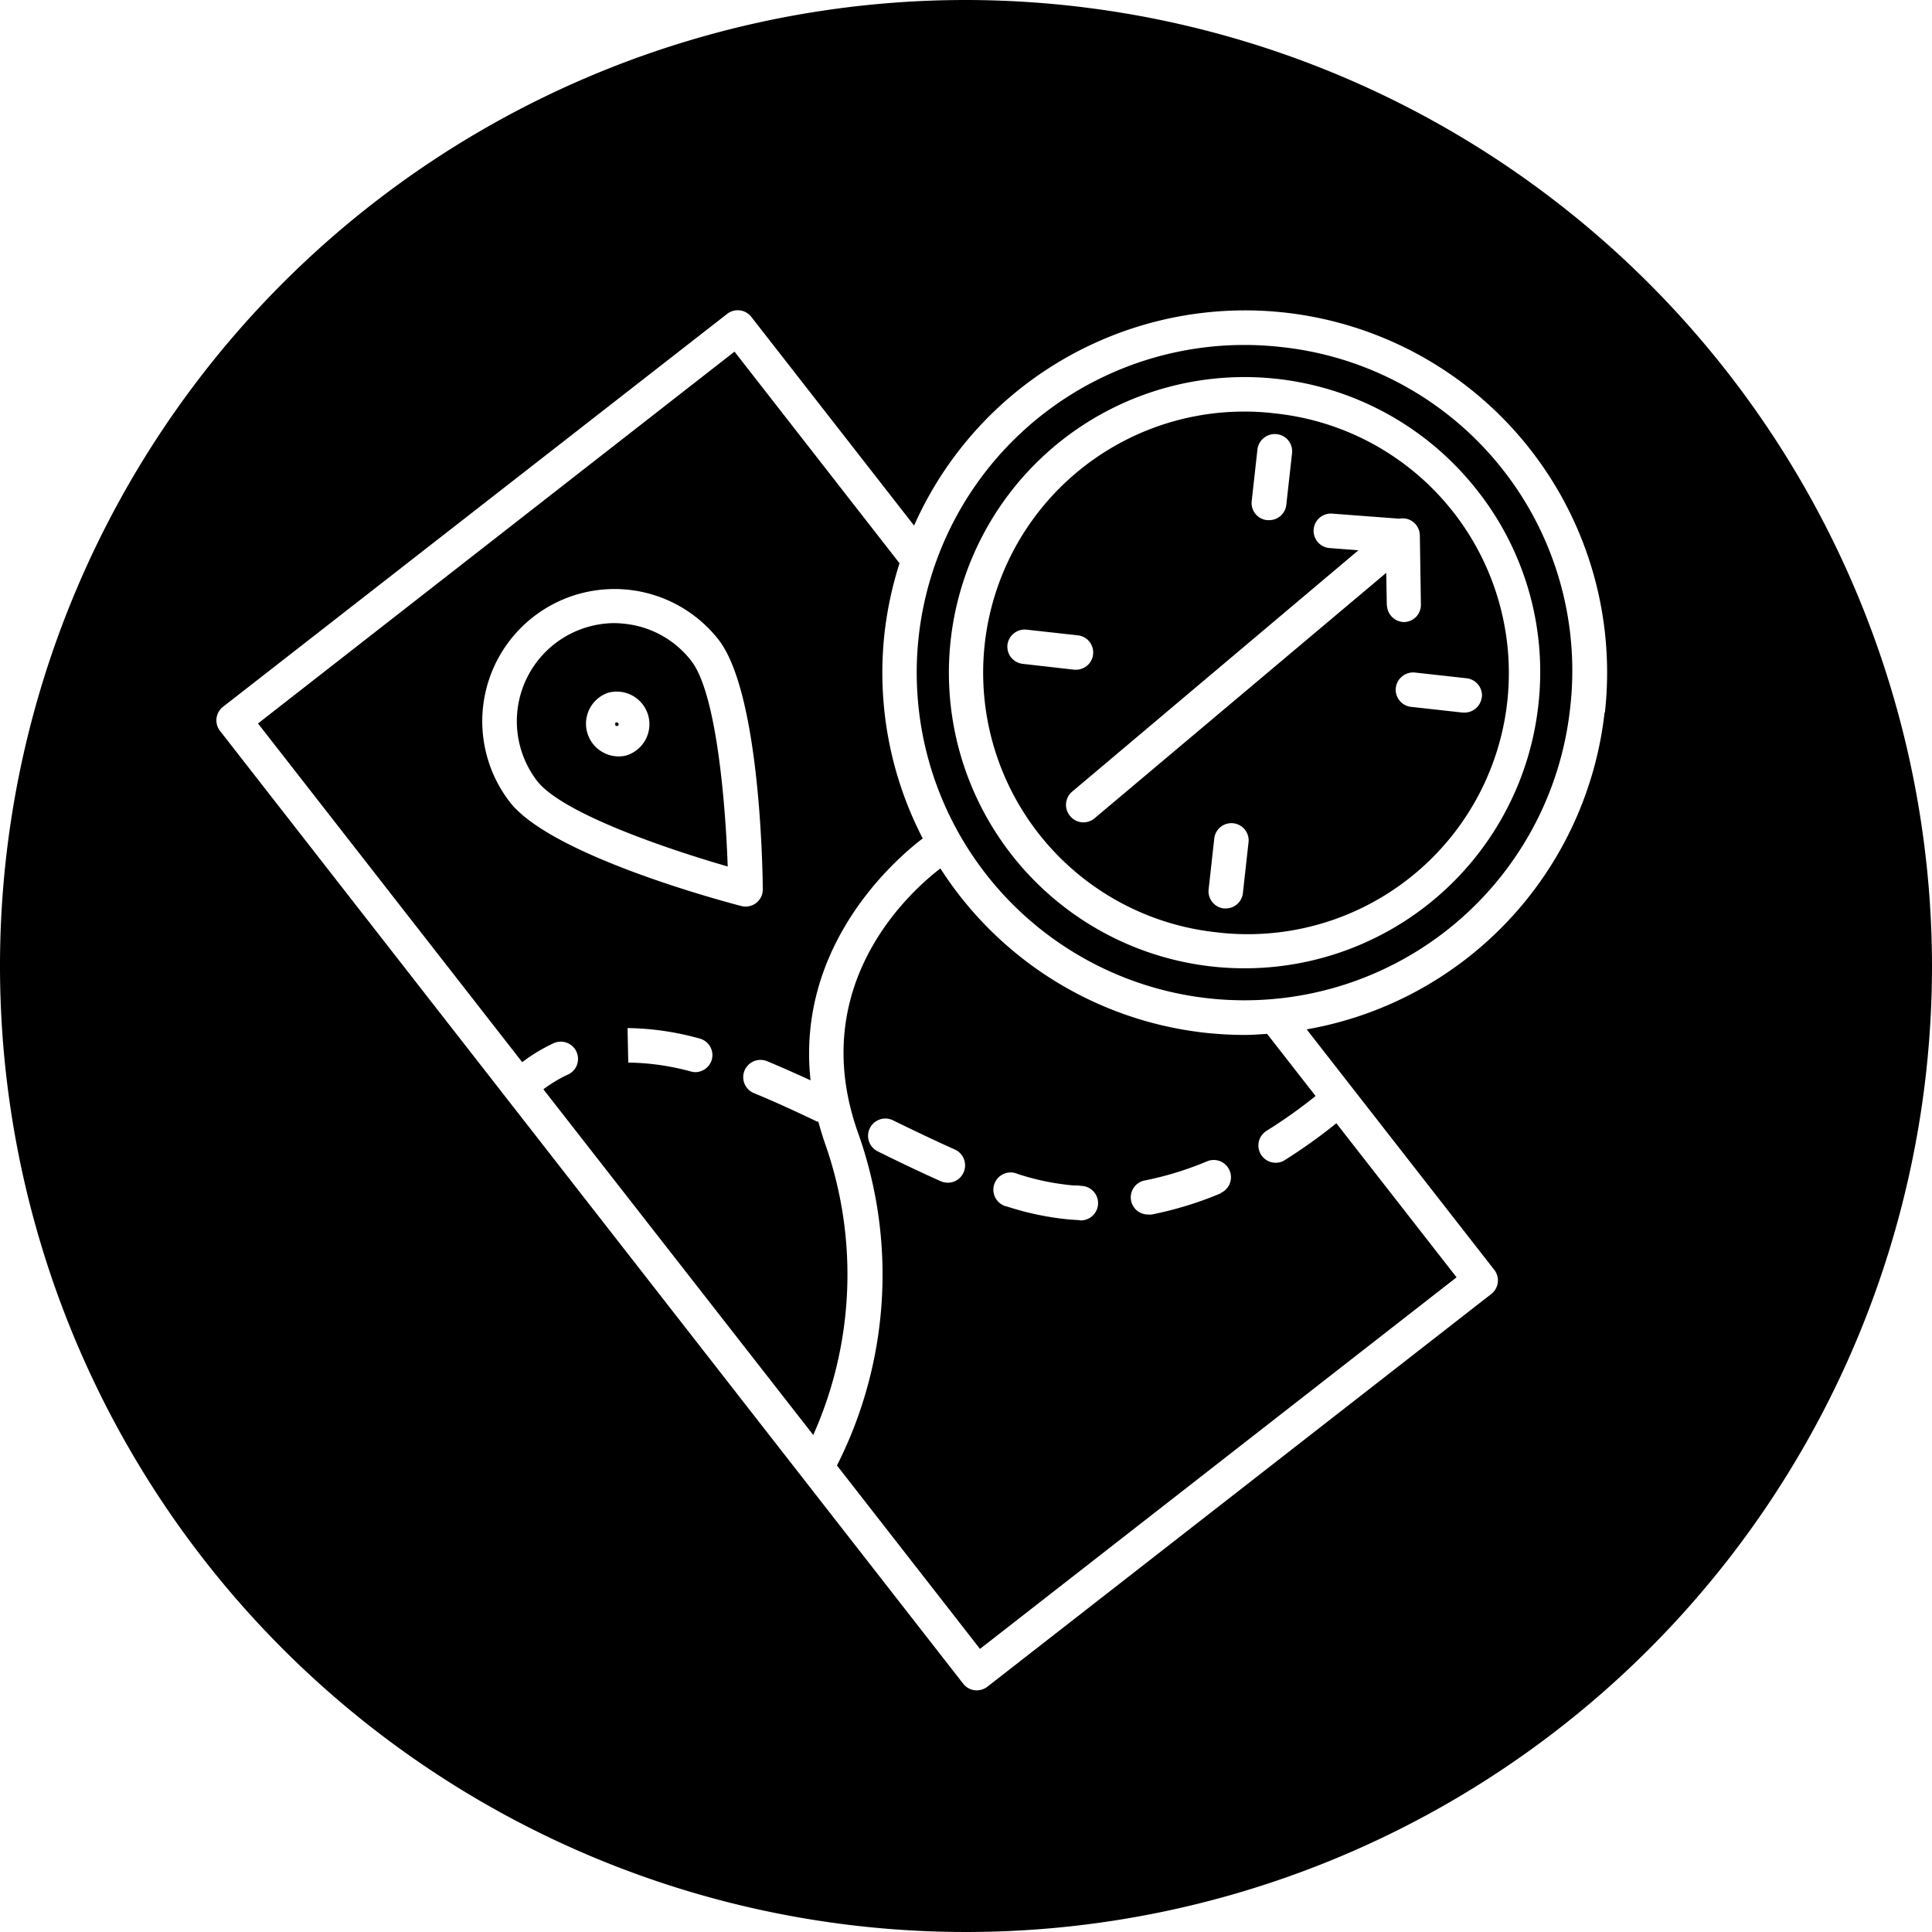
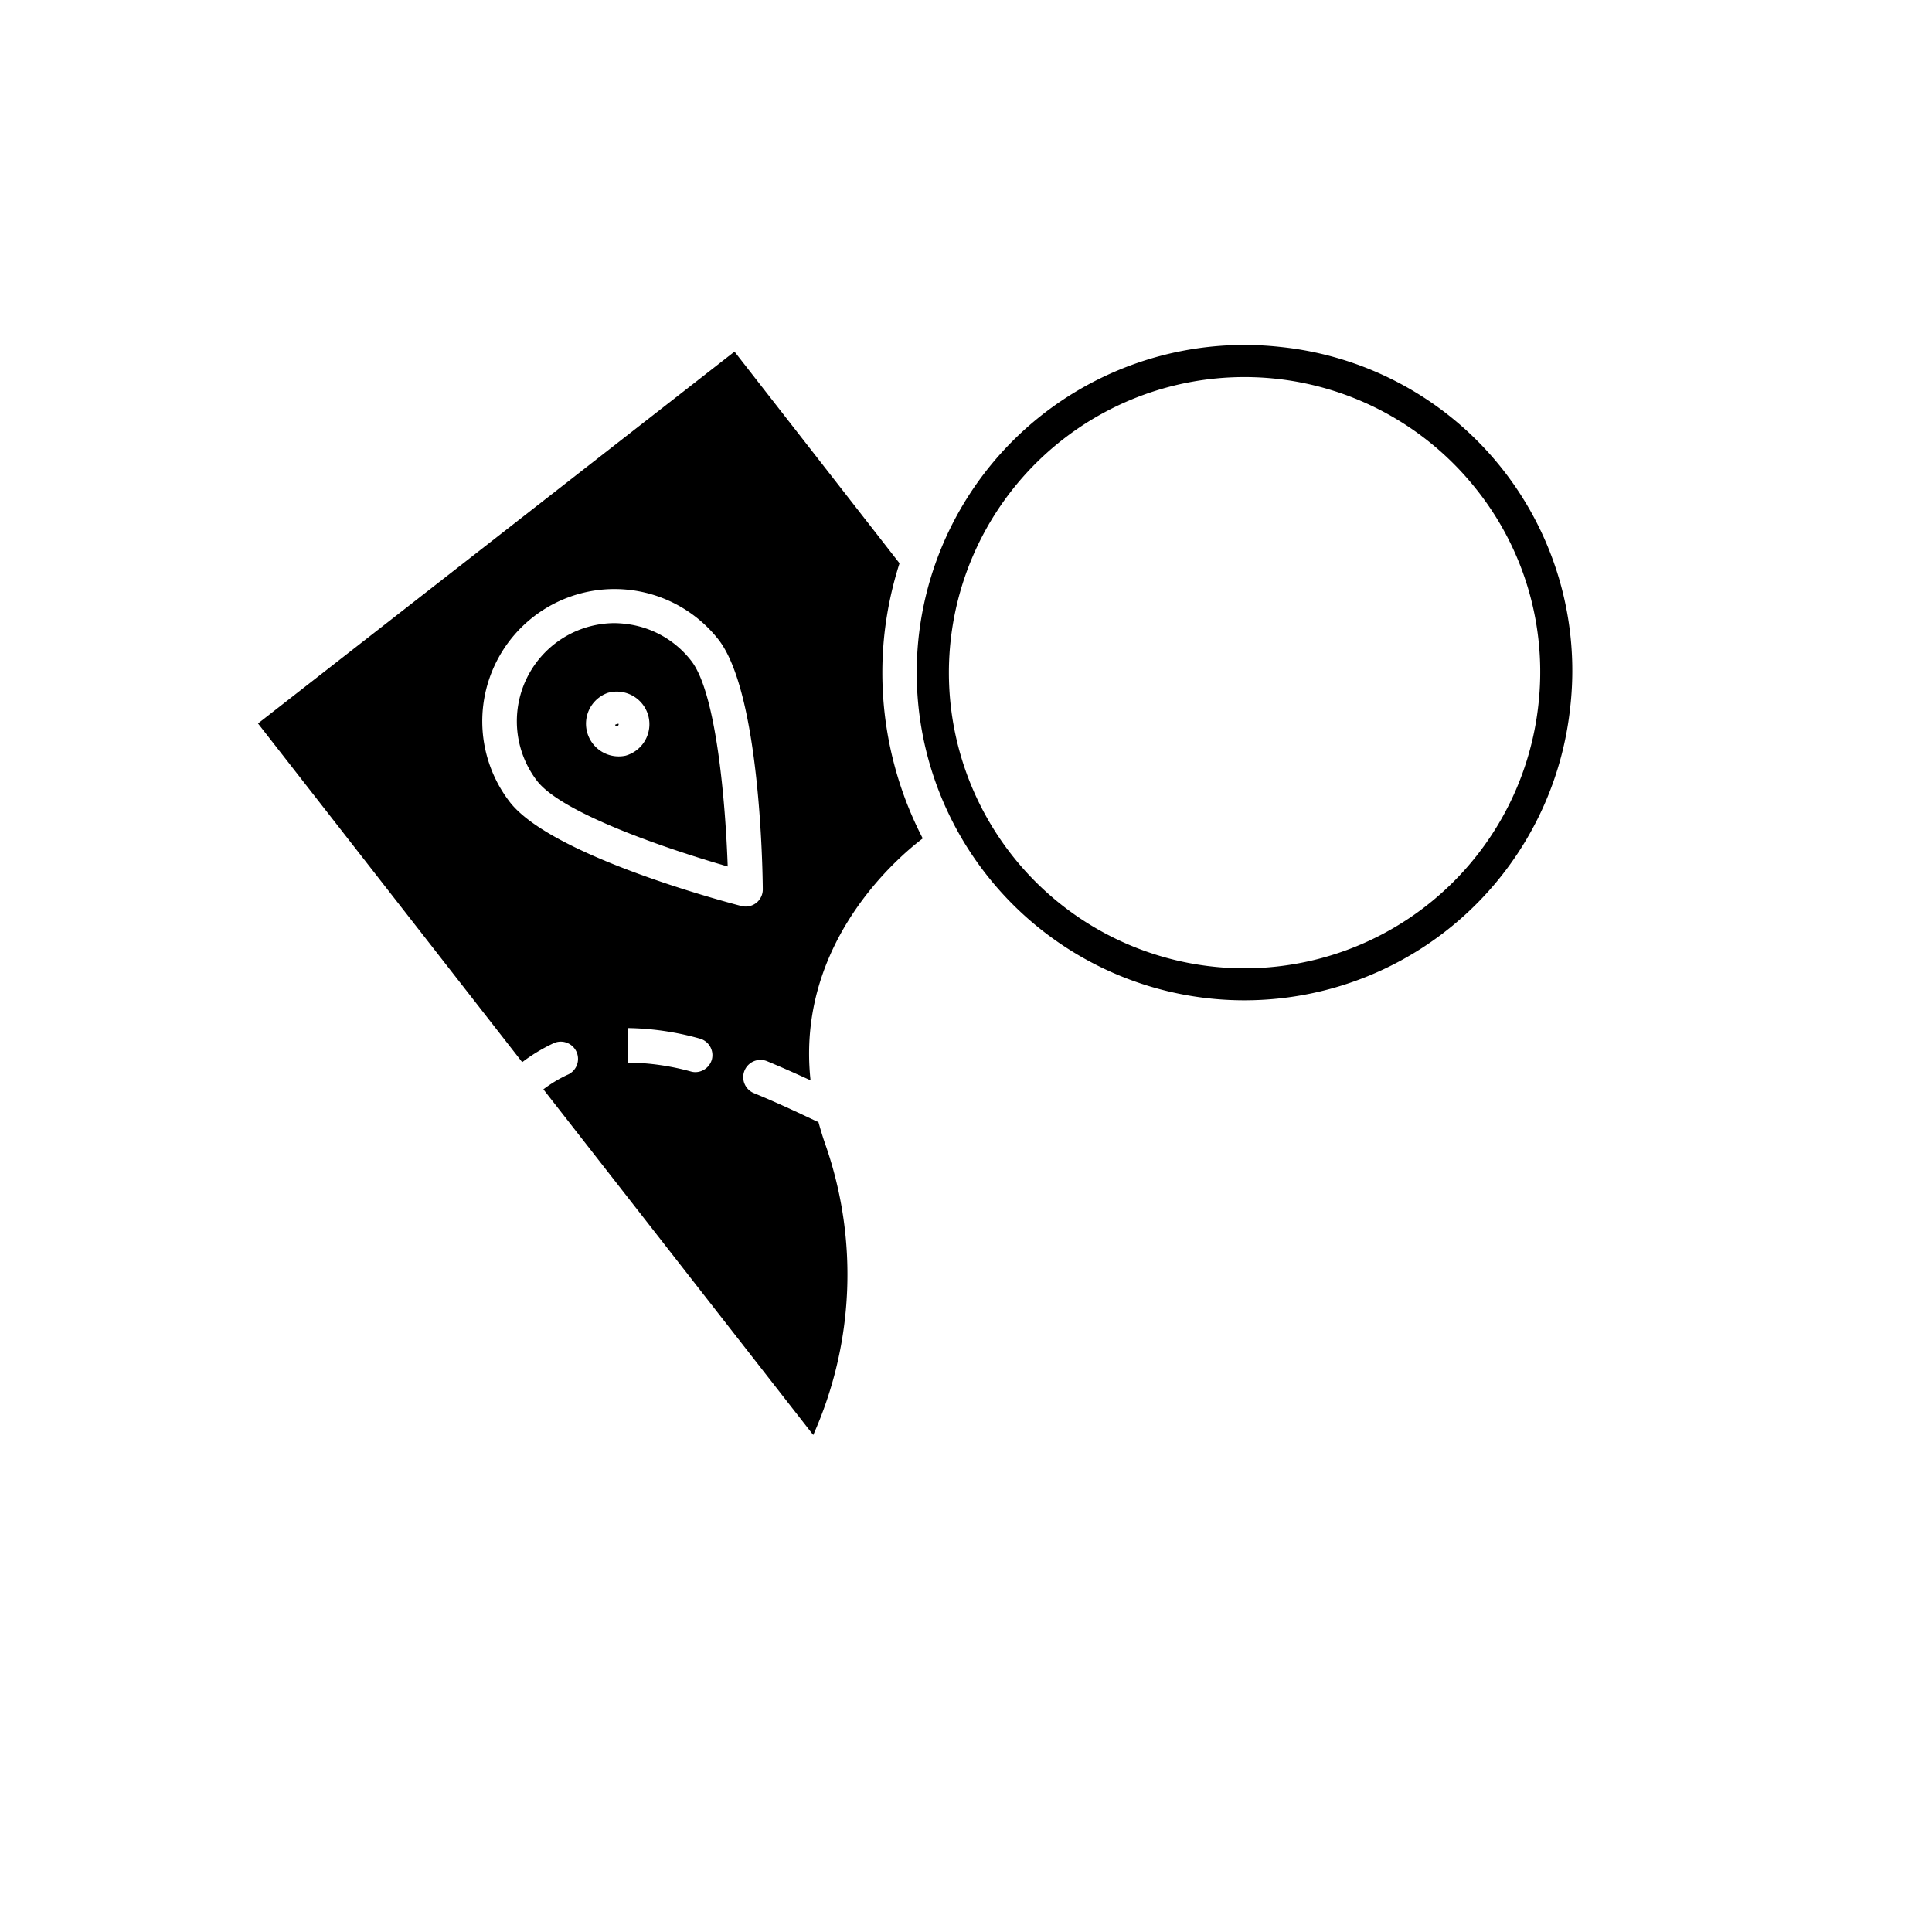
<svg xmlns="http://www.w3.org/2000/svg" viewBox="0 0 236.26 236.26">
  <title>planning</title>
  <g id="Layer_2" data-name="Layer 2">
    <g id="Layer_1-2" data-name="Layer 1">
-       <path d="M155.7,50.53a30.51,30.51,0,0,0-3.57-.2A31.93,31.93,0,0,0,148.68,114a31.93,31.93,0,1,0,7-63.47Zm-2.63,10.74.7-6.32a2.14,2.14,0,0,1,2.33-1.86A2.1,2.1,0,0,1,158,55.42l-.7,6.31a2.11,2.11,0,0,1-2.09,1.88l-.23,0A2.1,2.1,0,0,1,153.07,61.27Zm-28,19.91a2.11,2.11,0,0,1-1.87-2.33A2.13,2.13,0,0,1,125.55,77l6.31.7a2.11,2.11,0,0,1-.23,4.2h-.23Zm27.62,21.73-.7,6.31a2.1,2.1,0,0,1-2.09,1.87h-.24a2.11,2.11,0,0,1-1.86-2.33l.7-6.31a2.11,2.11,0,0,1,4.19.47Zm16.9-28.86-.07-4-35.65,30a2.1,2.1,0,0,1-3-.25,2.11,2.11,0,0,1,.25-3l35-29.51-3.53-.27a2.11,2.11,0,0,1,.32-4.21l8.22.62a2.1,2.1,0,0,1,1.26.14,2.14,2.14,0,0,1,1.24,1.89l.13,8.47a2.1,2.1,0,0,1-2.08,2.14A2.13,2.13,0,0,1,169.61,74.05Zm11.61,11.21a2.12,2.12,0,0,1-2.1,1.88h-.23l-6.32-.7a2.11,2.11,0,0,1-1.86-2.33A2.14,2.14,0,0,1,173,82.24l6.31.7A2.12,2.12,0,0,1,181.22,85.26Z" />
-       <path d="M152.23,126.56a45,45,0,0,1-4.9-.27A44.24,44.24,0,0,1,115,106.2c-3.53,2.69-16.52,14.15-10.08,32.31a51.64,51.64,0,0,1-2.57,40.7l17.49,22.43,58.28-45.44-14.7-18.84a66.14,66.14,0,0,1-6.31,4.51,2,2,0,0,1-1.11.32,2.11,2.11,0,0,1-1.12-3.9,61.74,61.74,0,0,0,6-4.26l-5.93-7.6C154,126.49,153.12,126.56,152.23,126.56Zm-34.4,16.82a2.1,2.1,0,0,1-1.93,1.25,2.16,2.16,0,0,1-.85-.18c-2.66-1.18-5.39-2.5-7.71-3.65A2.11,2.11,0,0,1,109.2,137c2.29,1.12,5,2.42,7.56,3.57A2.12,2.12,0,0,1,117.83,143.38Zm14.22,5.83H132l-1.11-.07a35.34,35.34,0,0,1-7.69-1.58,2.11,2.11,0,1,1,1.25-4,30.62,30.62,0,0,0,6.77,1.4c.32,0,.65,0,1,.06a2.11,2.11,0,0,1-.1,4.22Zm17.25-3.29a43.67,43.67,0,0,1-8.46,2.6,1.9,1.9,0,0,1-.41,0,2.1,2.1,0,0,1-.4-4.17,39.87,39.87,0,0,0,7.64-2.36,2.11,2.11,0,0,1,1.63,3.89Z" />
      <path d="M76.57,76.3a12.43,12.43,0,0,0-1.49-.1,12,12,0,0,0-9.4,19.3c3.11,4,16.08,8.38,23.31,10.46-.26-7.52-1.35-21.17-4.46-25.15A11.85,11.85,0,0,0,76.57,76.3ZM76.5,92.41a4,4,0,0,1-2.15-7.69,4,4,0,0,1,4.92,2.77A4,4,0,0,1,76.5,92.41Z" />
-       <path d="M75.43,88.34h-.06a.23.23,0,0,0-.16.27l.31-.08.12,0h0A.24.24,0,0,0,75.43,88.34Z" />
      <path d="M75.21,88.63a.24.24,0,0,0,.28.15.21.21,0,0,0,.15-.27l-.12,0Z" />
-       <path d="M118.13,0A118.13,118.13,0,1,0,236.26,118.13,118.26,118.26,0,0,0,118.13,0Zm78.09,87.13a44.36,44.36,0,0,1-36.43,38.75l22.92,29.38a2.1,2.1,0,0,1-.37,3l-61.59,48a2.14,2.14,0,0,1-1.3.45,2.09,2.09,0,0,1-1.66-.81L26.93,89.41a2.1,2.1,0,0,1,.37-3l61.59-48a2.1,2.1,0,0,1,3,.36l19.89,25.5a44.28,44.28,0,0,1,84.48,22.86Z" />
      <path d="M156.6,42.43A40.07,40.07,0,1,0,192,86.67,39.79,39.79,0,0,0,156.6,42.43Zm31.52,43.8a36.15,36.15,0,1,1-7.71-26.56A35.83,35.83,0,0,1,188.12,86.23Z" />
      <path d="M100.92,139.92c-.33-.94-.6-1.86-.85-2.76-.09,0-.19,0-.29-.07-3-1.43-5.38-2.51-7.58-3.41a2.11,2.11,0,1,1,1.6-3.91c1.62.67,3.36,1.44,5.32,2.34-1.81-16.76,10.76-27.34,13.72-29.58a44.07,44.07,0,0,1-4.67-25.14A44.83,44.83,0,0,1,110,68.88L89.82,43,31.55,88.47l32.31,41.42a20.84,20.84,0,0,1,3.76-2.28,2.11,2.11,0,1,1,1.74,3.84,16.23,16.23,0,0,0-2.91,1.76l33,42.27A48.14,48.14,0,0,0,100.92,139.92ZM87.06,129.53a2.12,2.12,0,0,1-2,1.58,2,2,0,0,1-.54-.07,30.36,30.36,0,0,0-7.69-1.1h0l-.09-4.22h0A34.25,34.25,0,0,1,85.55,127,2.1,2.1,0,0,1,87.06,129.53ZM62.36,98.1a16.17,16.17,0,0,1,25.5-19.89c5.07,6.5,5.4,28.08,5.42,30.52a2.09,2.09,0,0,1-2.11,2.13,1.88,1.88,0,0,1-.53-.07C88.28,110.18,67.43,104.6,62.36,98.1Z" />
      <polygon points="75.52 88.54 75.64 88.51 75.64 88.51 75.52 88.54" />
    </g>
  </g>
</svg>